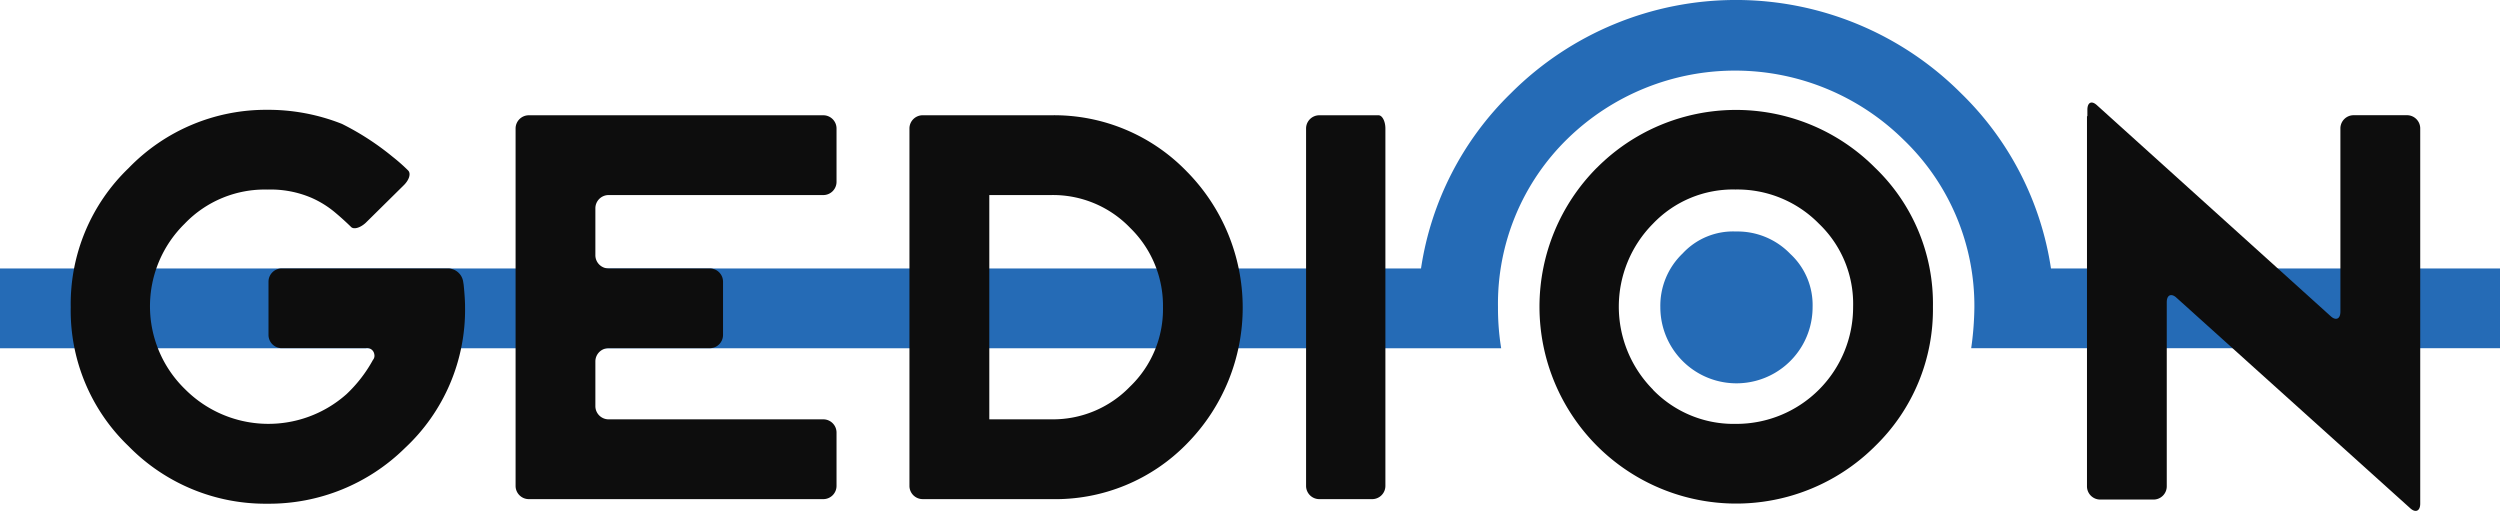
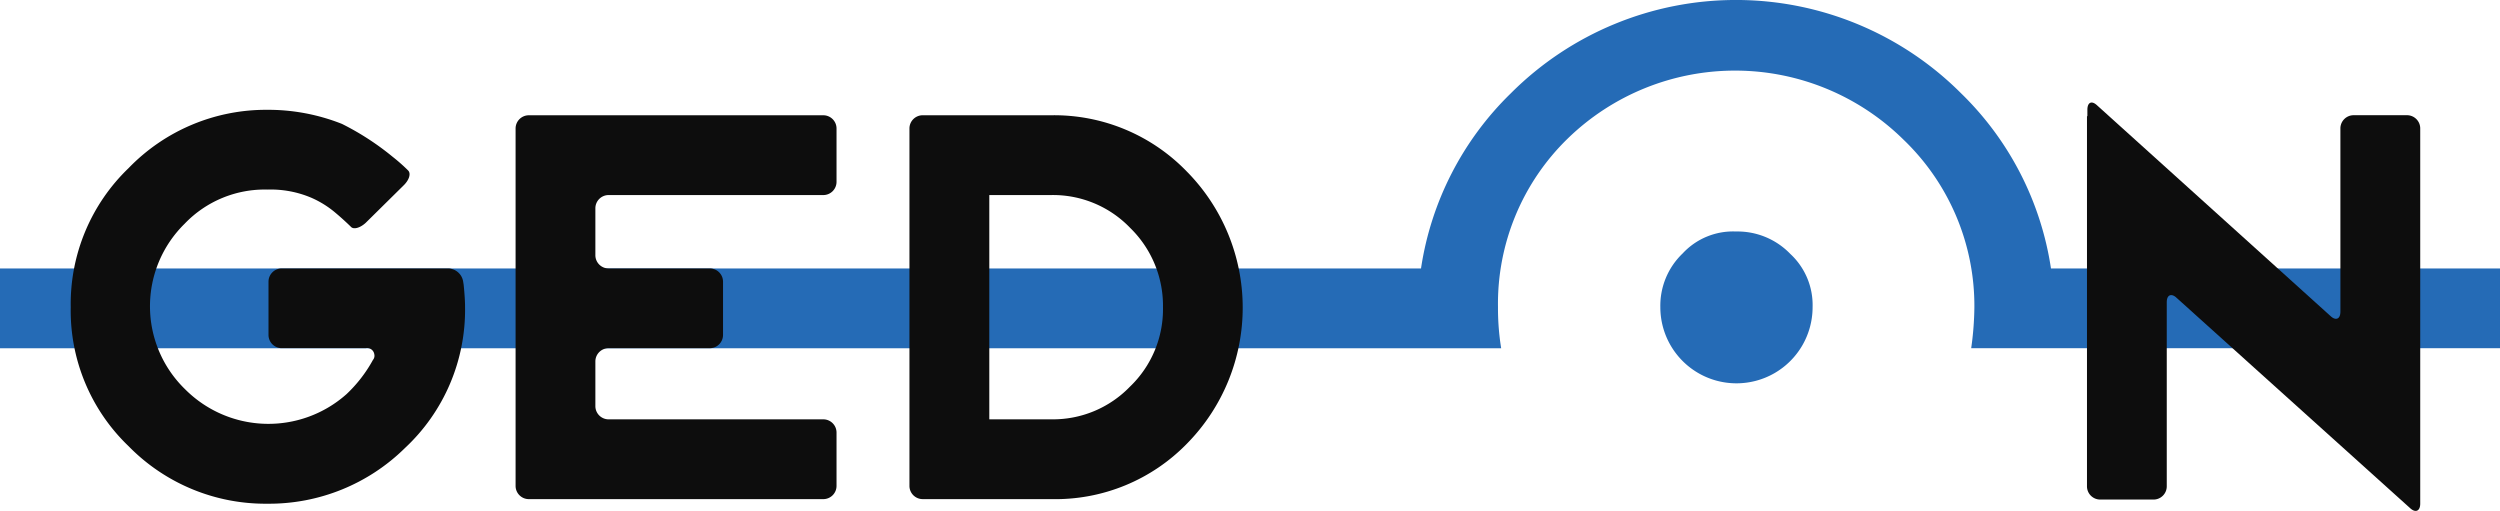
<svg xmlns="http://www.w3.org/2000/svg" width="156.578" height="32" viewBox="0 0 156.578 32">
  <g id="Group_20" data-name="Group 20" transform="translate(-304 -31)">
    <g id="logo" transform="translate(304 30.987)">
      <path id="Path_1" data-name="Path 1" d="M156.578,16.826H128.455A19.3,19.3,0,0,0,122.83,5.862a19.929,19.929,0,0,0-28.181-.029l-.029.029A19.3,19.3,0,0,0,89,16.826H0v5H94.021a15.585,15.585,0,0,1-.2-2.57A14.422,14.422,0,0,1,98.19,8.689a15.03,15.03,0,0,1,21.014.057,14.422,14.422,0,0,1,4.454,10.507,19.469,19.469,0,0,1-.2,2.57h33.12Z" fill="#256bb6" />
-       <path id="Path_2" data-name="Path 2" d="M341.293,27.744a12.339,12.339,0,0,0,0,17.417,12.321,12.321,0,0,0,17.445,0h0a11.923,11.923,0,0,0,3.6-8.708,11.793,11.793,0,0,0-3.626-8.708,12.287,12.287,0,0,0-17.417,0Zm3.512,13.9a7.376,7.376,0,0,1,0-10.393,6.919,6.919,0,0,1,5.168-2.141,7.155,7.155,0,0,1,5.225,2.141,6.938,6.938,0,0,1,2.141,5.2,7.312,7.312,0,0,1-7.366,7.338A7.027,7.027,0,0,1,344.8,41.649Z" transform="translate(-241.276 -17.228)" fill="#0d0d0d" />
      <path id="Path_3" data-name="Path 3" d="M365.6,52.16a4.526,4.526,0,0,0-1.4,3.369,4.768,4.768,0,0,0,9.536,0,4.362,4.362,0,0,0-1.4-3.341,4.589,4.589,0,0,0-3.4-1.4A4.3,4.3,0,0,0,365.6,52.16Z" transform="translate(-260.211 -36.276)" fill="#256bb6" />
      <path id="Path_4" data-name="Path 4" d="M40.079,34.863a.975.975,0,0,0-.914-.828H28.715a.829.829,0,0,0-.828.828V38.2a.829.829,0,0,0,.828.828h5.254a.457.457,0,0,1,.542.371.412.412,0,0,1-.086.371,8.61,8.61,0,0,1-1.656,2.141A7.363,7.363,0,0,1,22.662,41.6a7.24,7.24,0,0,1-.029-10.364,6.938,6.938,0,0,1,5.2-2.141,6.5,6.5,0,0,1,2.741.514,6.125,6.125,0,0,1,1.542.971c.343.286.771.685.942.857s.571.057.914-.257l2.4-2.37c.314-.314.457-.714.257-.914a11.254,11.254,0,0,0-.971-.857,16.839,16.839,0,0,0-3.169-2.056A12.516,12.516,0,0,0,27.8,24.1a11.96,11.96,0,0,0-8.68,3.655A11.793,11.793,0,0,0,15.5,36.462a11.748,11.748,0,0,0,3.626,8.708,11.989,11.989,0,0,0,8.708,3.6,12.113,12.113,0,0,0,8.594-3.483,11.829,11.829,0,0,0,3.769-8.851q0-.514-.086-1.37Z" transform="translate(-11.07 -17.209)" fill="#0d0d0d" />
      <path id="Path_5" data-name="Path 5" d="M113.1,48.513a.829.829,0,0,0,.828.828h18.445a.829.829,0,0,0,.828-.828V45.172a.829.829,0,0,0-.828-.828H118.925a.829.829,0,0,1-.828-.828v-2.8a.829.829,0,0,1,.828-.828h6.339a.829.829,0,0,0,.828-.828V35.721a.829.829,0,0,0-.828-.828h-6.339a.829.829,0,0,1-.828-.828V31.125a.829.829,0,0,1,.828-.828h13.448a.829.829,0,0,0,.828-.828V26.128a.829.829,0,0,0-.828-.828H113.928a.829.829,0,0,0-.828.828Z" transform="translate(-80.808 -18.067)" fill="#0d0d0d" />
-       <path id="Path_6" data-name="Path 6" d="M291.04,25.3h-3.712a.829.829,0,0,0-.828.828V48.513a.829.829,0,0,0,.828.828h3.312a.829.829,0,0,0,.828-.828V26.128C291.468,25.671,291.268,25.3,291.04,25.3Z" transform="translate(-204.699 -18.067)" fill="#0d0d0d" />
      <path id="Path_7" data-name="Path 7" d="M457.8,23.364V46.548a.829.829,0,0,0,.828.828h3.341a.829.829,0,0,0,.828-.828V35.013c0-.457.285-.571.6-.286l14.647,13.191c.343.314.628.171.628-.286v-23.5a.829.829,0,0,0-.828-.828H474.5a.829.829,0,0,0-.828.828V35.613c0,.457-.286.571-.6.286l-14.647-13.22c-.343-.314-.6-.171-.6.286v.4Z" transform="translate(-327.09 -16.075)" fill="#0d0d0d" />
      <path id="Path_8" data-name="Path 8" d="M216.859,28.807a11.554,11.554,0,0,0-8.48-3.512h-8.052a.829.829,0,0,0-.828.828V48.508a.829.829,0,0,0,.828.828h8.052a11.5,11.5,0,0,0,8.537-3.512,12.133,12.133,0,0,0-.057-17.017Zm-3.54,13.476a6.7,6.7,0,0,1-4.939,2.056H204.5V30.292h3.883a6.7,6.7,0,0,1,4.939,2.056,6.814,6.814,0,0,1,2.056,4.968A6.723,6.723,0,0,1,213.319,42.284Z" transform="translate(-142.539 -18.063)" fill="#0d0d0d" />
    </g>
  </g>
</svg>